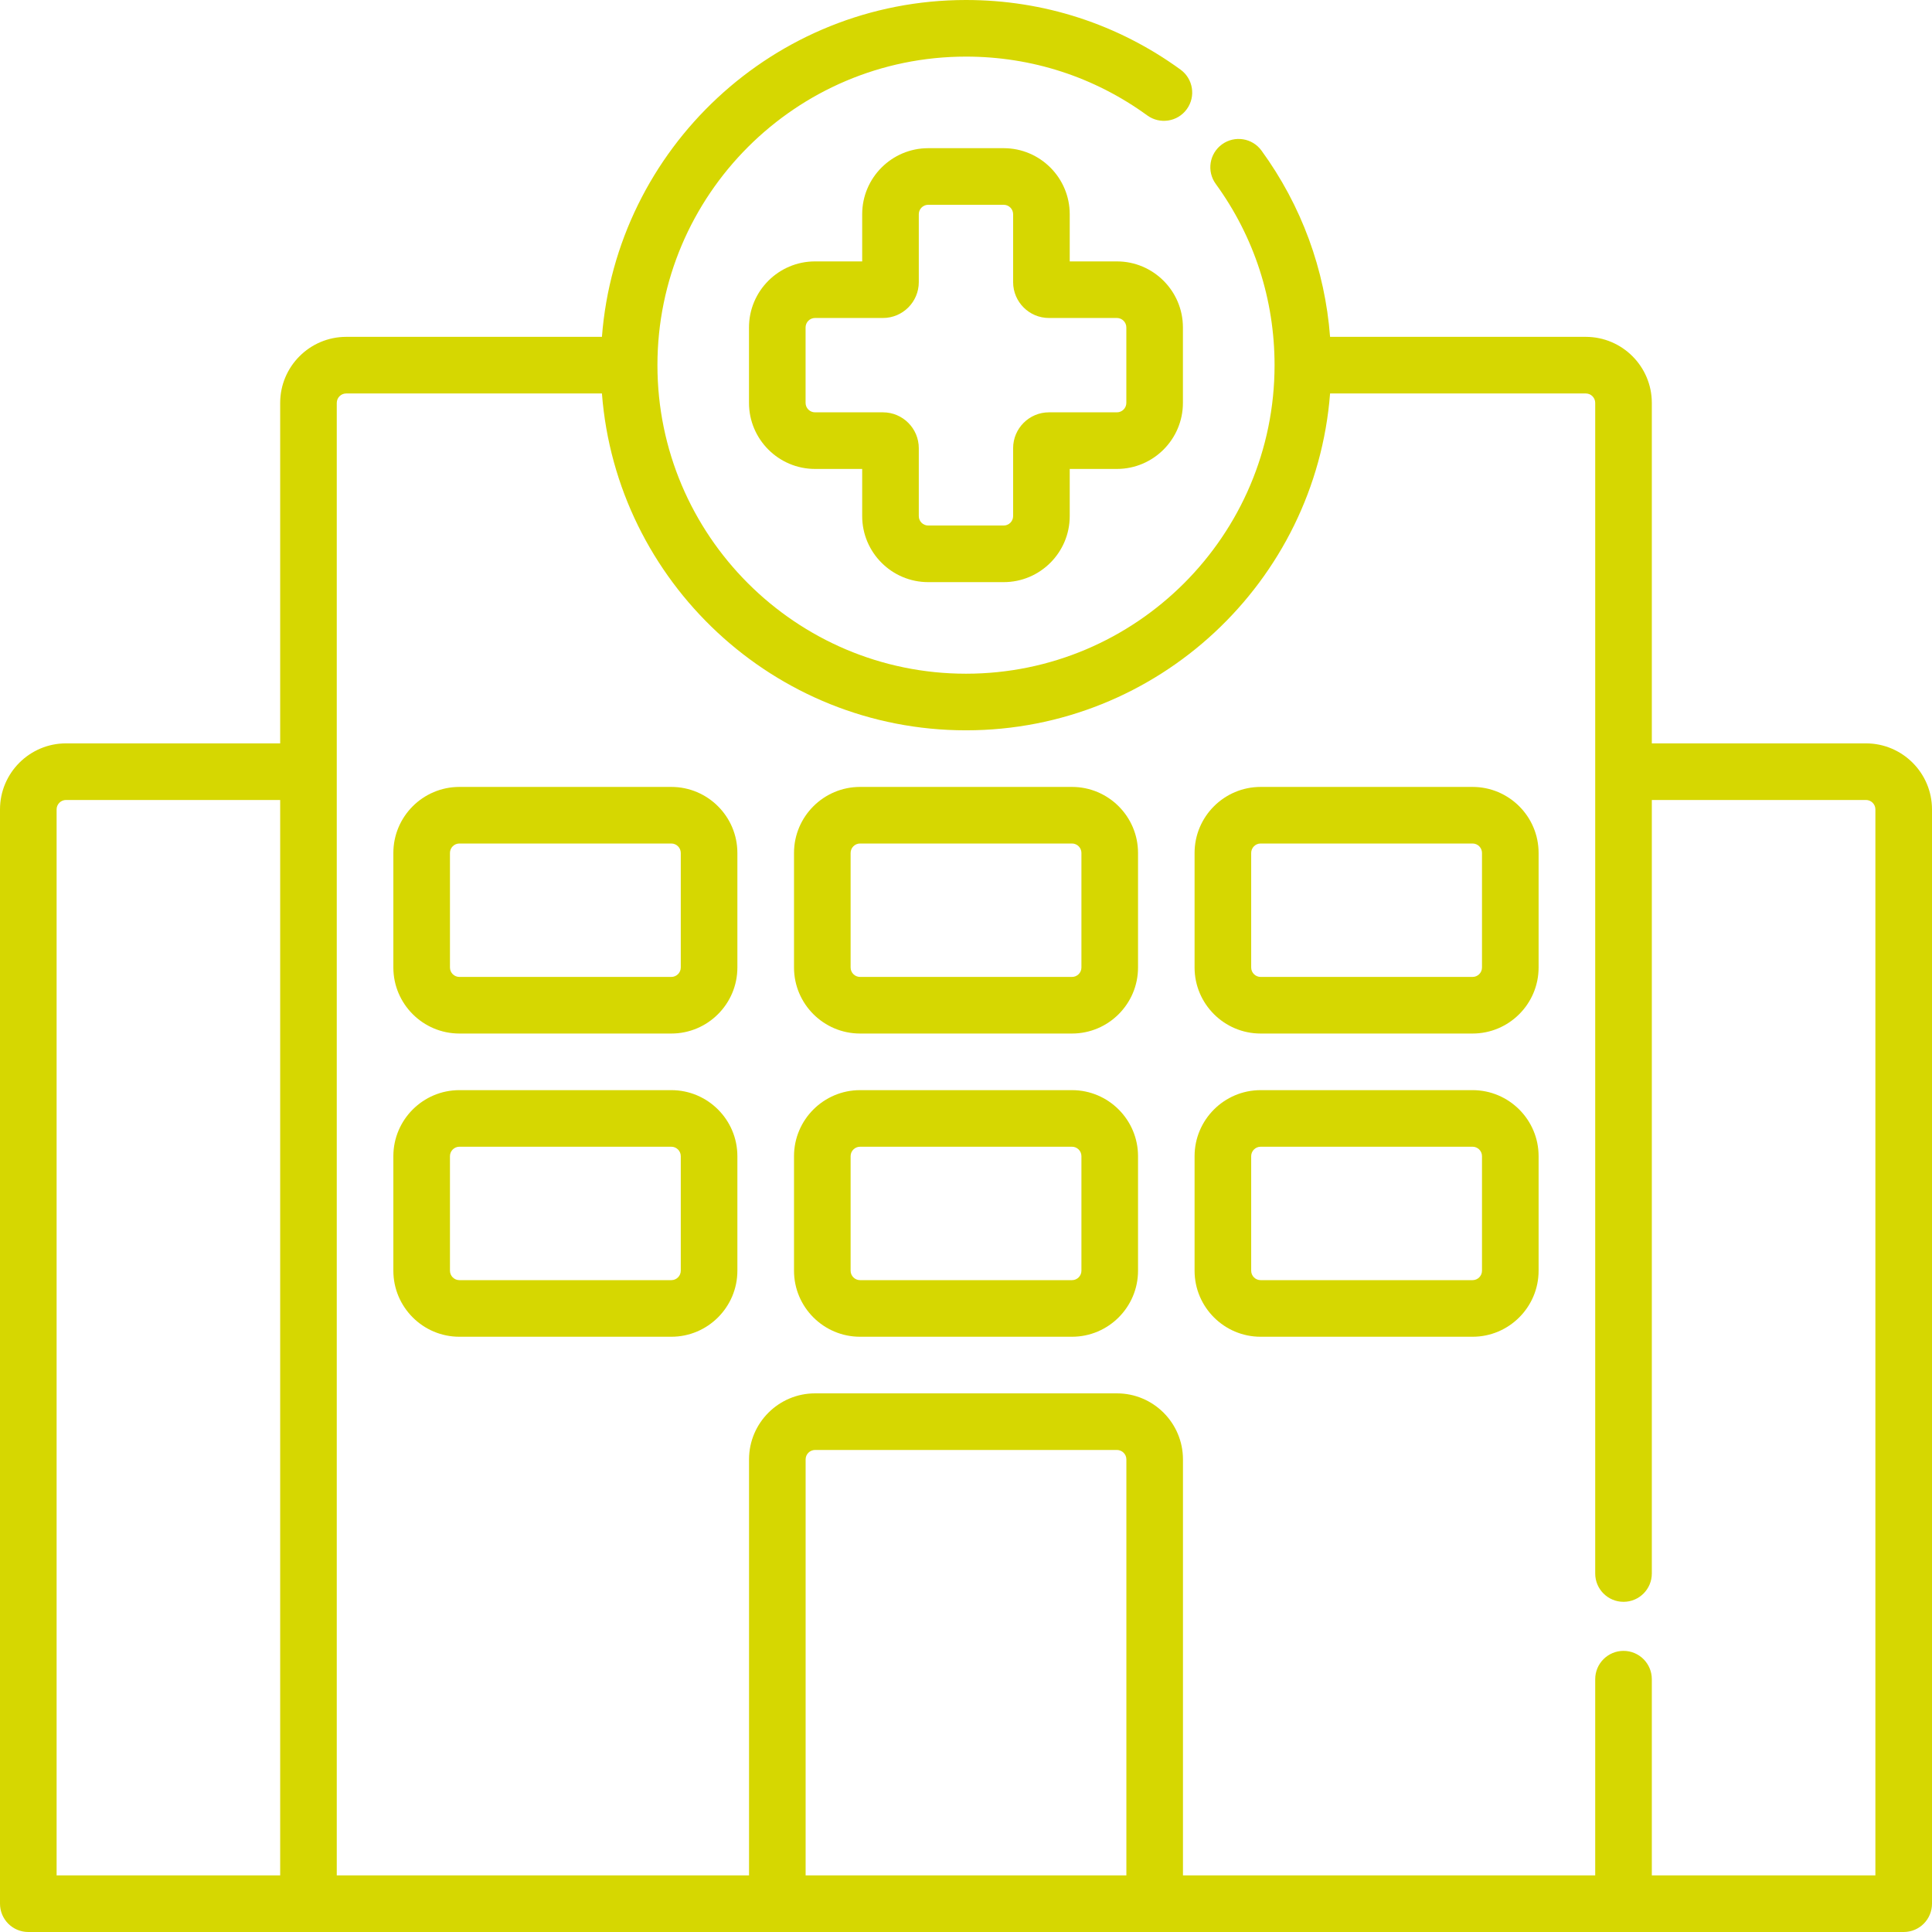
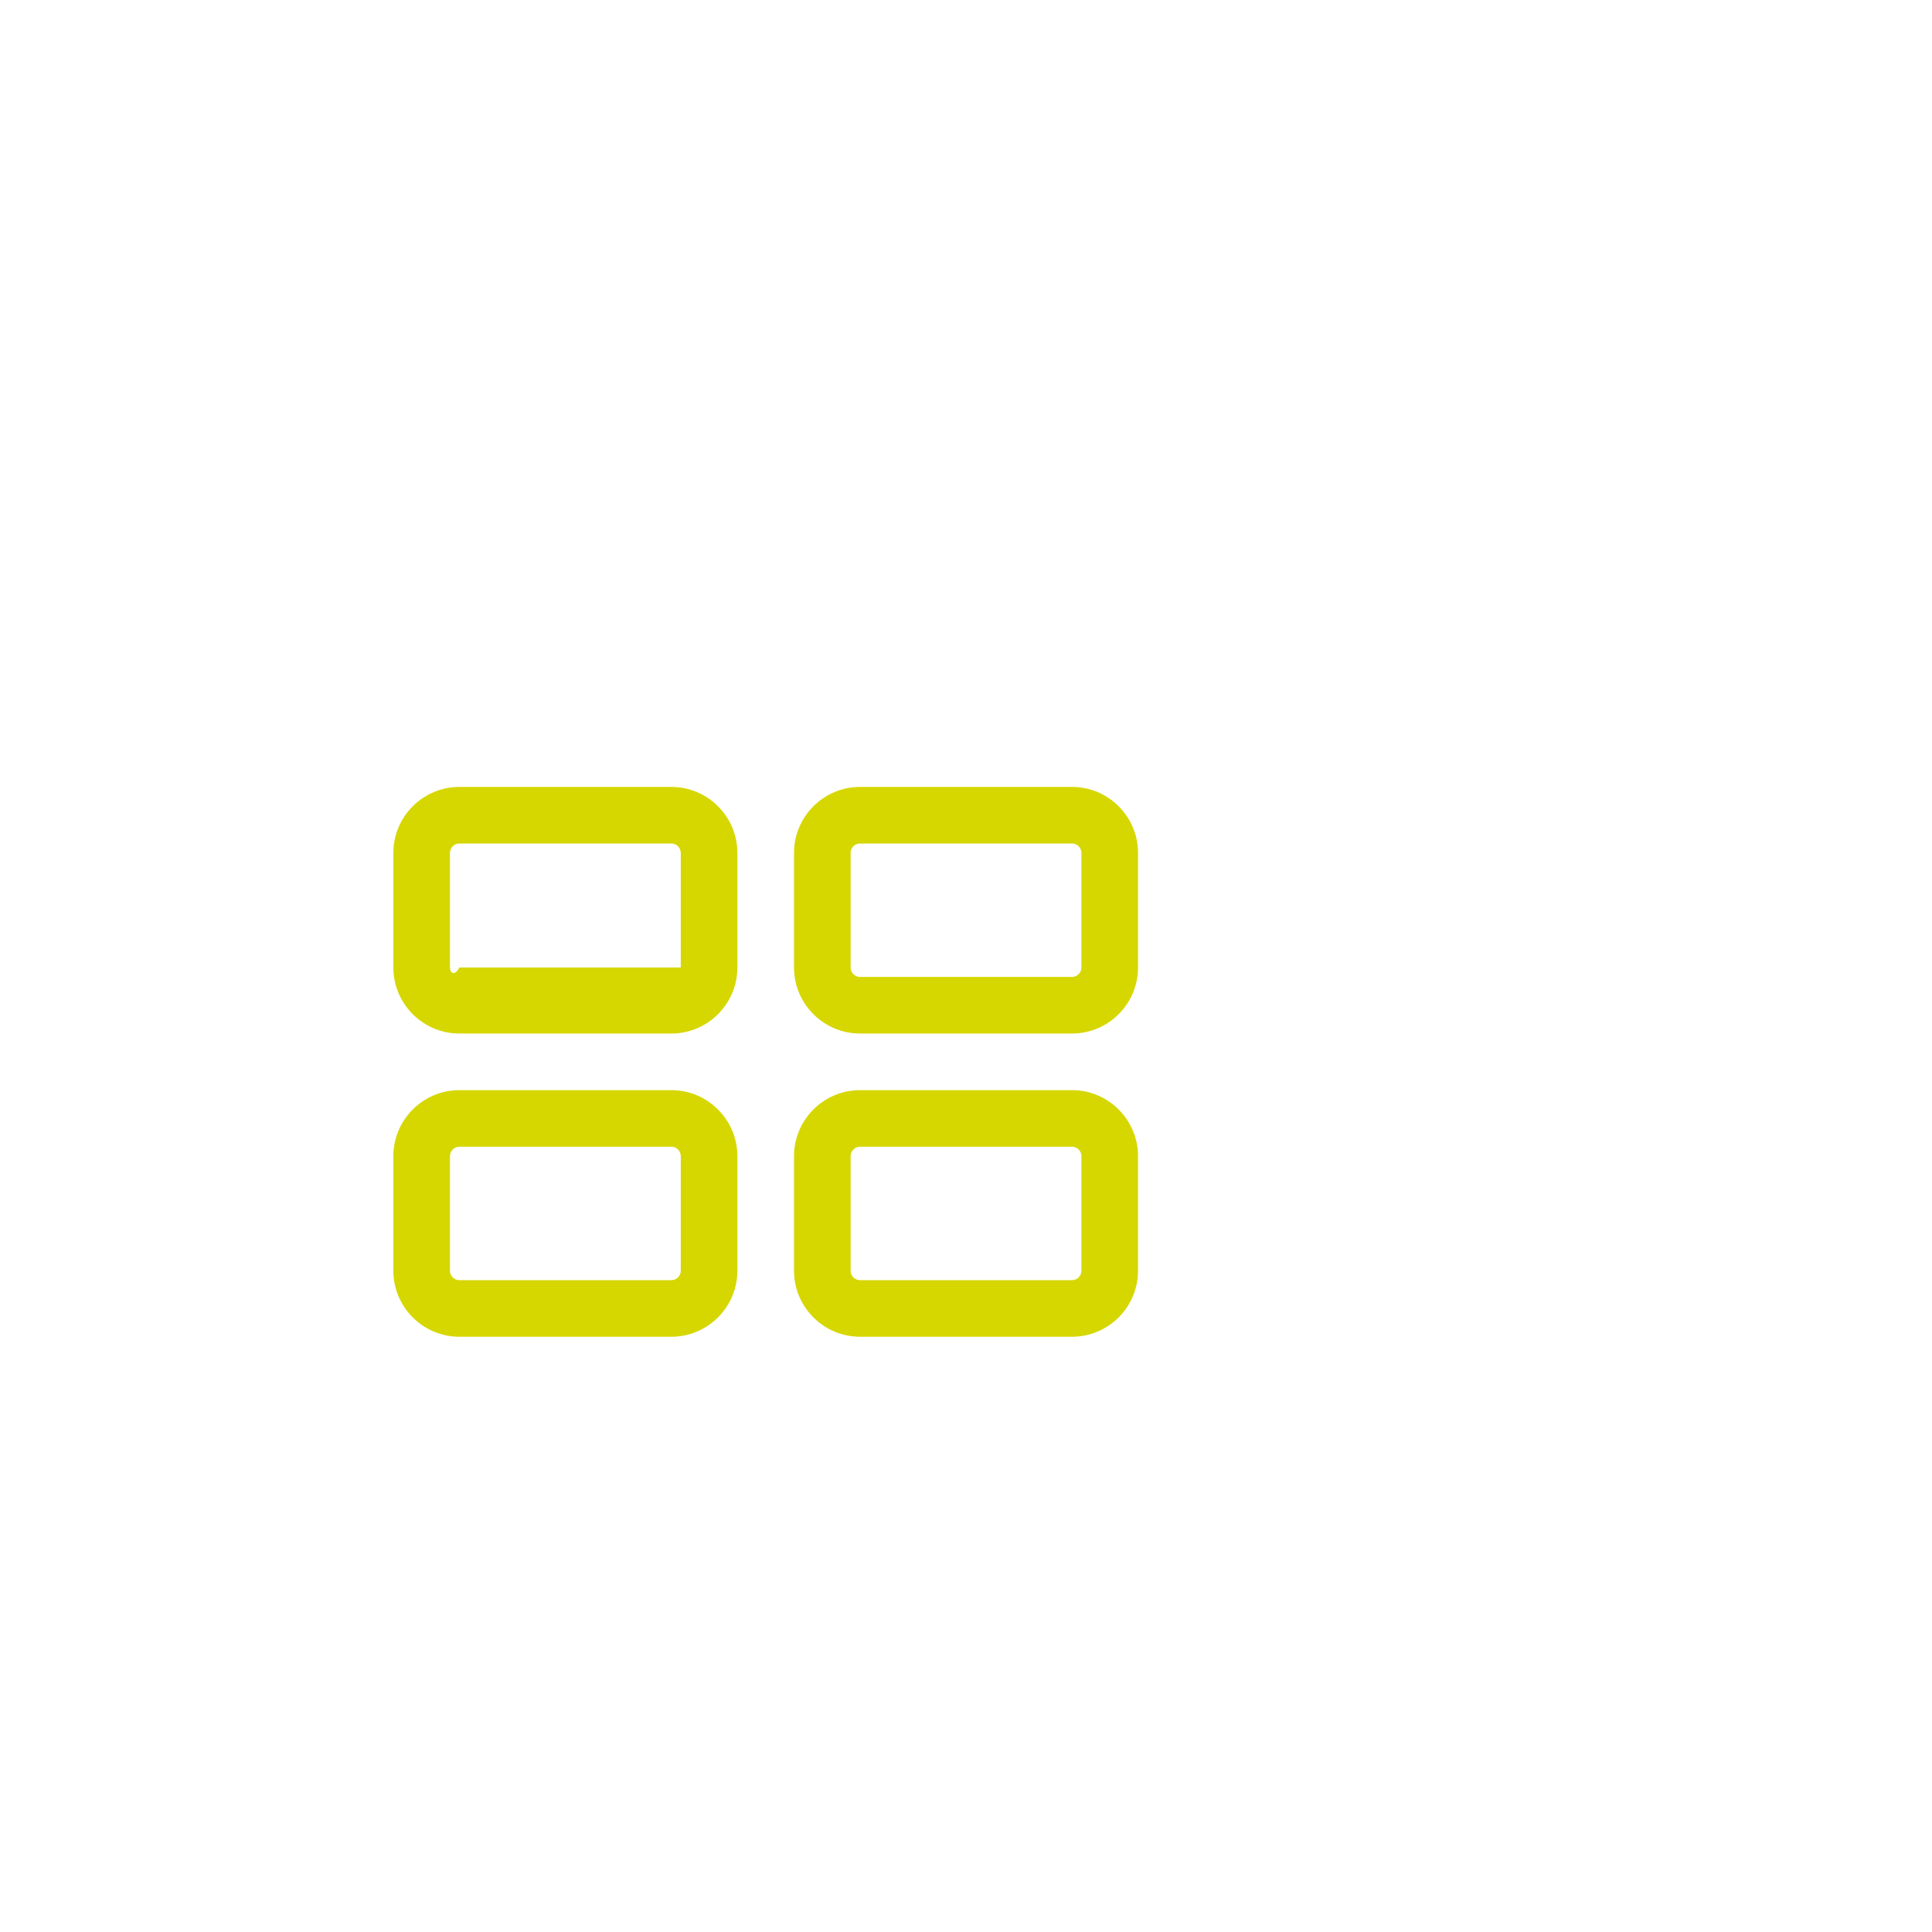
<svg xmlns="http://www.w3.org/2000/svg" width="90" height="90" viewBox="0 0 90 90" fill="none">
  <g clip-path="url(#clip0_133_1243)">
-     <path d="M86.924 34.629H76.948V18.768C76.948 17.072 75.568 15.692 73.872 15.692H61.96C61.721 12.555 60.629 9.578 58.766 7.016C58.338 6.427 57.514 6.297 56.925 6.725C56.336 7.153 56.205 7.978 56.634 8.567C58.426 11.031 59.373 13.95 59.374 17.008C59.374 17.009 59.374 17.01 59.374 17.011C59.374 17.011 59.374 17.012 59.374 17.013C59.373 24.938 52.925 31.384 45 31.384C37.075 31.384 30.627 24.938 30.626 17.013C30.626 17.012 30.626 17.011 30.626 17.011C30.626 17.01 30.626 17.009 30.626 17.008C30.627 9.084 37.075 2.637 45 2.637C48.059 2.637 50.978 3.584 53.444 5.377C54.033 5.805 54.858 5.675 55.285 5.086C55.714 4.497 55.583 3.672 54.995 3.244C52.075 1.122 48.62 0 45 0C36.064 0 28.715 6.926 28.04 15.692H16.128C14.432 15.692 13.052 17.072 13.052 18.768V34.629H3.076C1.38 34.629 0 36.009 0 37.705V88.682C0 89.41 0.59 90 1.318 90H88.682C89.41 90 90 89.41 90 88.682V37.705C90 36.009 88.62 34.629 86.924 34.629ZM2.637 37.705C2.637 37.463 2.834 37.266 3.076 37.266H13.052V87.363H2.637V37.705ZM52.471 87.363H37.529V67.984C37.529 67.742 37.727 67.545 37.969 67.545H52.031C52.273 67.545 52.471 67.742 52.471 67.984V87.363ZM87.363 87.363H76.948V78.223C76.948 77.495 76.358 76.904 75.63 76.904C74.902 76.904 74.311 77.495 74.311 78.223V87.363H55.107V67.984C55.107 66.288 53.727 64.908 52.031 64.908H37.969C36.273 64.908 34.893 66.288 34.893 67.984V87.363H15.688V18.768C15.688 18.526 15.886 18.329 16.128 18.329H28.04C28.715 27.095 36.064 34.021 45 34.021C53.936 34.021 61.285 27.095 61.96 18.329H73.872C74.114 18.329 74.311 18.526 74.311 18.768V73.301C74.311 74.029 74.902 74.619 75.63 74.619C76.358 74.619 76.948 74.029 76.948 73.301V37.266H86.924C87.166 37.266 87.363 37.463 87.363 37.705V87.363Z" fill="#D6D701" />
-     <path d="M43.24 27.118H46.756C48.452 27.118 49.832 25.738 49.832 24.042V21.845H52.029C53.725 21.845 55.105 20.464 55.105 18.768V15.253C55.105 13.557 53.725 12.177 52.029 12.177H49.832V9.979C49.832 8.283 48.452 6.903 46.756 6.903H43.24C41.544 6.903 40.164 8.283 40.164 9.979V12.177H37.967C36.271 12.177 34.891 13.557 34.891 15.253V18.768C34.891 20.464 36.271 21.845 37.967 21.845H40.164V24.042C40.164 25.738 41.544 27.118 43.24 27.118ZM37.967 19.208C37.725 19.208 37.527 19.011 37.527 18.768V15.253C37.527 15.011 37.725 14.813 37.967 14.813H41.131C42.052 14.813 42.801 14.064 42.801 13.143V9.979C42.801 9.737 42.998 9.54 43.24 9.54H46.756C46.998 9.54 47.195 9.737 47.195 9.979V13.143C47.195 14.064 47.944 14.813 48.865 14.813H52.029C52.272 14.813 52.469 15.011 52.469 15.253V18.768C52.469 19.011 52.272 19.208 52.029 19.208H48.865C47.944 19.208 47.195 19.957 47.195 20.878V24.042C47.195 24.284 46.998 24.481 46.756 24.481H43.24C42.998 24.481 42.801 24.284 42.801 24.042V20.878C42.801 19.957 42.052 19.208 41.131 19.208H37.967Z" fill="#D6D701" />
-     <path d="M31.273 36.658H21.4C19.704 36.658 18.324 38.038 18.324 39.734V45.07C18.324 46.766 19.704 48.146 21.4 48.146H31.273C32.97 48.146 34.35 46.766 34.35 45.07V39.734C34.35 38.038 32.97 36.658 31.273 36.658ZM31.713 45.07C31.713 45.312 31.516 45.509 31.273 45.509H21.4C21.158 45.509 20.961 45.312 20.961 45.07V39.734C20.961 39.492 21.158 39.294 21.4 39.294H31.273C31.516 39.294 31.713 39.492 31.713 39.734V45.07Z" fill="#D6D701" />
+     <path d="M31.273 36.658H21.4C19.704 36.658 18.324 38.038 18.324 39.734V45.07C18.324 46.766 19.704 48.146 21.4 48.146H31.273C32.97 48.146 34.35 46.766 34.35 45.07V39.734C34.35 38.038 32.97 36.658 31.273 36.658ZM31.713 45.07H21.4C21.158 45.509 20.961 45.312 20.961 45.07V39.734C20.961 39.492 21.158 39.294 21.4 39.294H31.273C31.516 39.294 31.713 39.492 31.713 39.734V45.07Z" fill="#D6D701" />
    <path d="M49.938 36.658H40.065C38.368 36.658 36.988 38.038 36.988 39.734V45.07C36.988 46.766 38.368 48.146 40.065 48.146H49.938C51.634 48.146 53.014 46.766 53.014 45.07V39.734C53.014 38.038 51.634 36.658 49.938 36.658ZM50.377 45.07C50.377 45.312 50.18 45.509 49.938 45.509H40.065C39.822 45.509 39.625 45.312 39.625 45.07V39.734C39.625 39.492 39.822 39.294 40.065 39.294H49.938C50.18 39.294 50.377 39.492 50.377 39.734V45.07Z" fill="#D6D701" />
-     <path d="M68.598 36.658H58.725C57.029 36.658 55.648 38.038 55.648 39.734V45.07C55.648 46.766 57.029 48.146 58.725 48.146H68.598C70.294 48.146 71.674 46.766 71.674 45.07V39.734C71.674 38.038 70.294 36.658 68.598 36.658ZM69.037 45.07C69.037 45.312 68.84 45.509 68.598 45.509H58.725C58.482 45.509 58.285 45.312 58.285 45.07V39.734C58.285 39.492 58.482 39.294 58.725 39.294H68.598C68.84 39.294 69.037 39.492 69.037 39.734V45.07Z" fill="#D6D701" />
-     <path d="M68.598 50.783H58.725C57.029 50.783 55.648 52.163 55.648 53.859V59.195C55.648 60.891 57.029 62.271 58.725 62.271H68.598C70.294 62.271 71.674 60.891 71.674 59.195V53.859C71.674 52.163 70.294 50.783 68.598 50.783ZM69.037 59.195C69.037 59.437 68.84 59.634 68.598 59.634H58.725C58.482 59.634 58.285 59.437 58.285 59.195V53.859C58.285 53.617 58.482 53.419 58.725 53.419H68.598C68.84 53.419 69.037 53.617 69.037 53.859V59.195Z" fill="#D6D701" />
    <path d="M31.273 50.783H21.4C19.704 50.783 18.324 52.163 18.324 53.859V59.195C18.324 60.891 19.704 62.271 21.4 62.271H31.273C32.97 62.271 34.35 60.891 34.35 59.195V53.859C34.35 52.163 32.97 50.783 31.273 50.783ZM31.713 59.195C31.713 59.437 31.516 59.634 31.273 59.634H21.4C21.158 59.634 20.961 59.437 20.961 59.195V53.859C20.961 53.617 21.158 53.419 21.4 53.419H31.273C31.516 53.419 31.713 53.617 31.713 53.859V59.195Z" fill="#D6D701" />
    <path d="M49.938 50.783H40.065C38.368 50.783 36.988 52.163 36.988 53.859V59.195C36.988 60.891 38.368 62.271 40.065 62.271H49.938C51.634 62.271 53.014 60.891 53.014 59.195V53.859C53.014 52.163 51.634 50.783 49.938 50.783ZM50.377 59.195C50.377 59.437 50.18 59.634 49.938 59.634H40.065C39.822 59.634 39.625 59.437 39.625 59.195V53.859C39.625 53.617 39.822 53.419 40.065 53.419H49.938C50.18 53.419 50.377 53.617 50.377 53.859V59.195Z" fill="#D6D701" />
  </g>
  <defs>
    <clipPath id="clip0_133_1243">
      <rect width="90" height="90" fill="white" />
    </clipPath>
  </defs>
</svg>